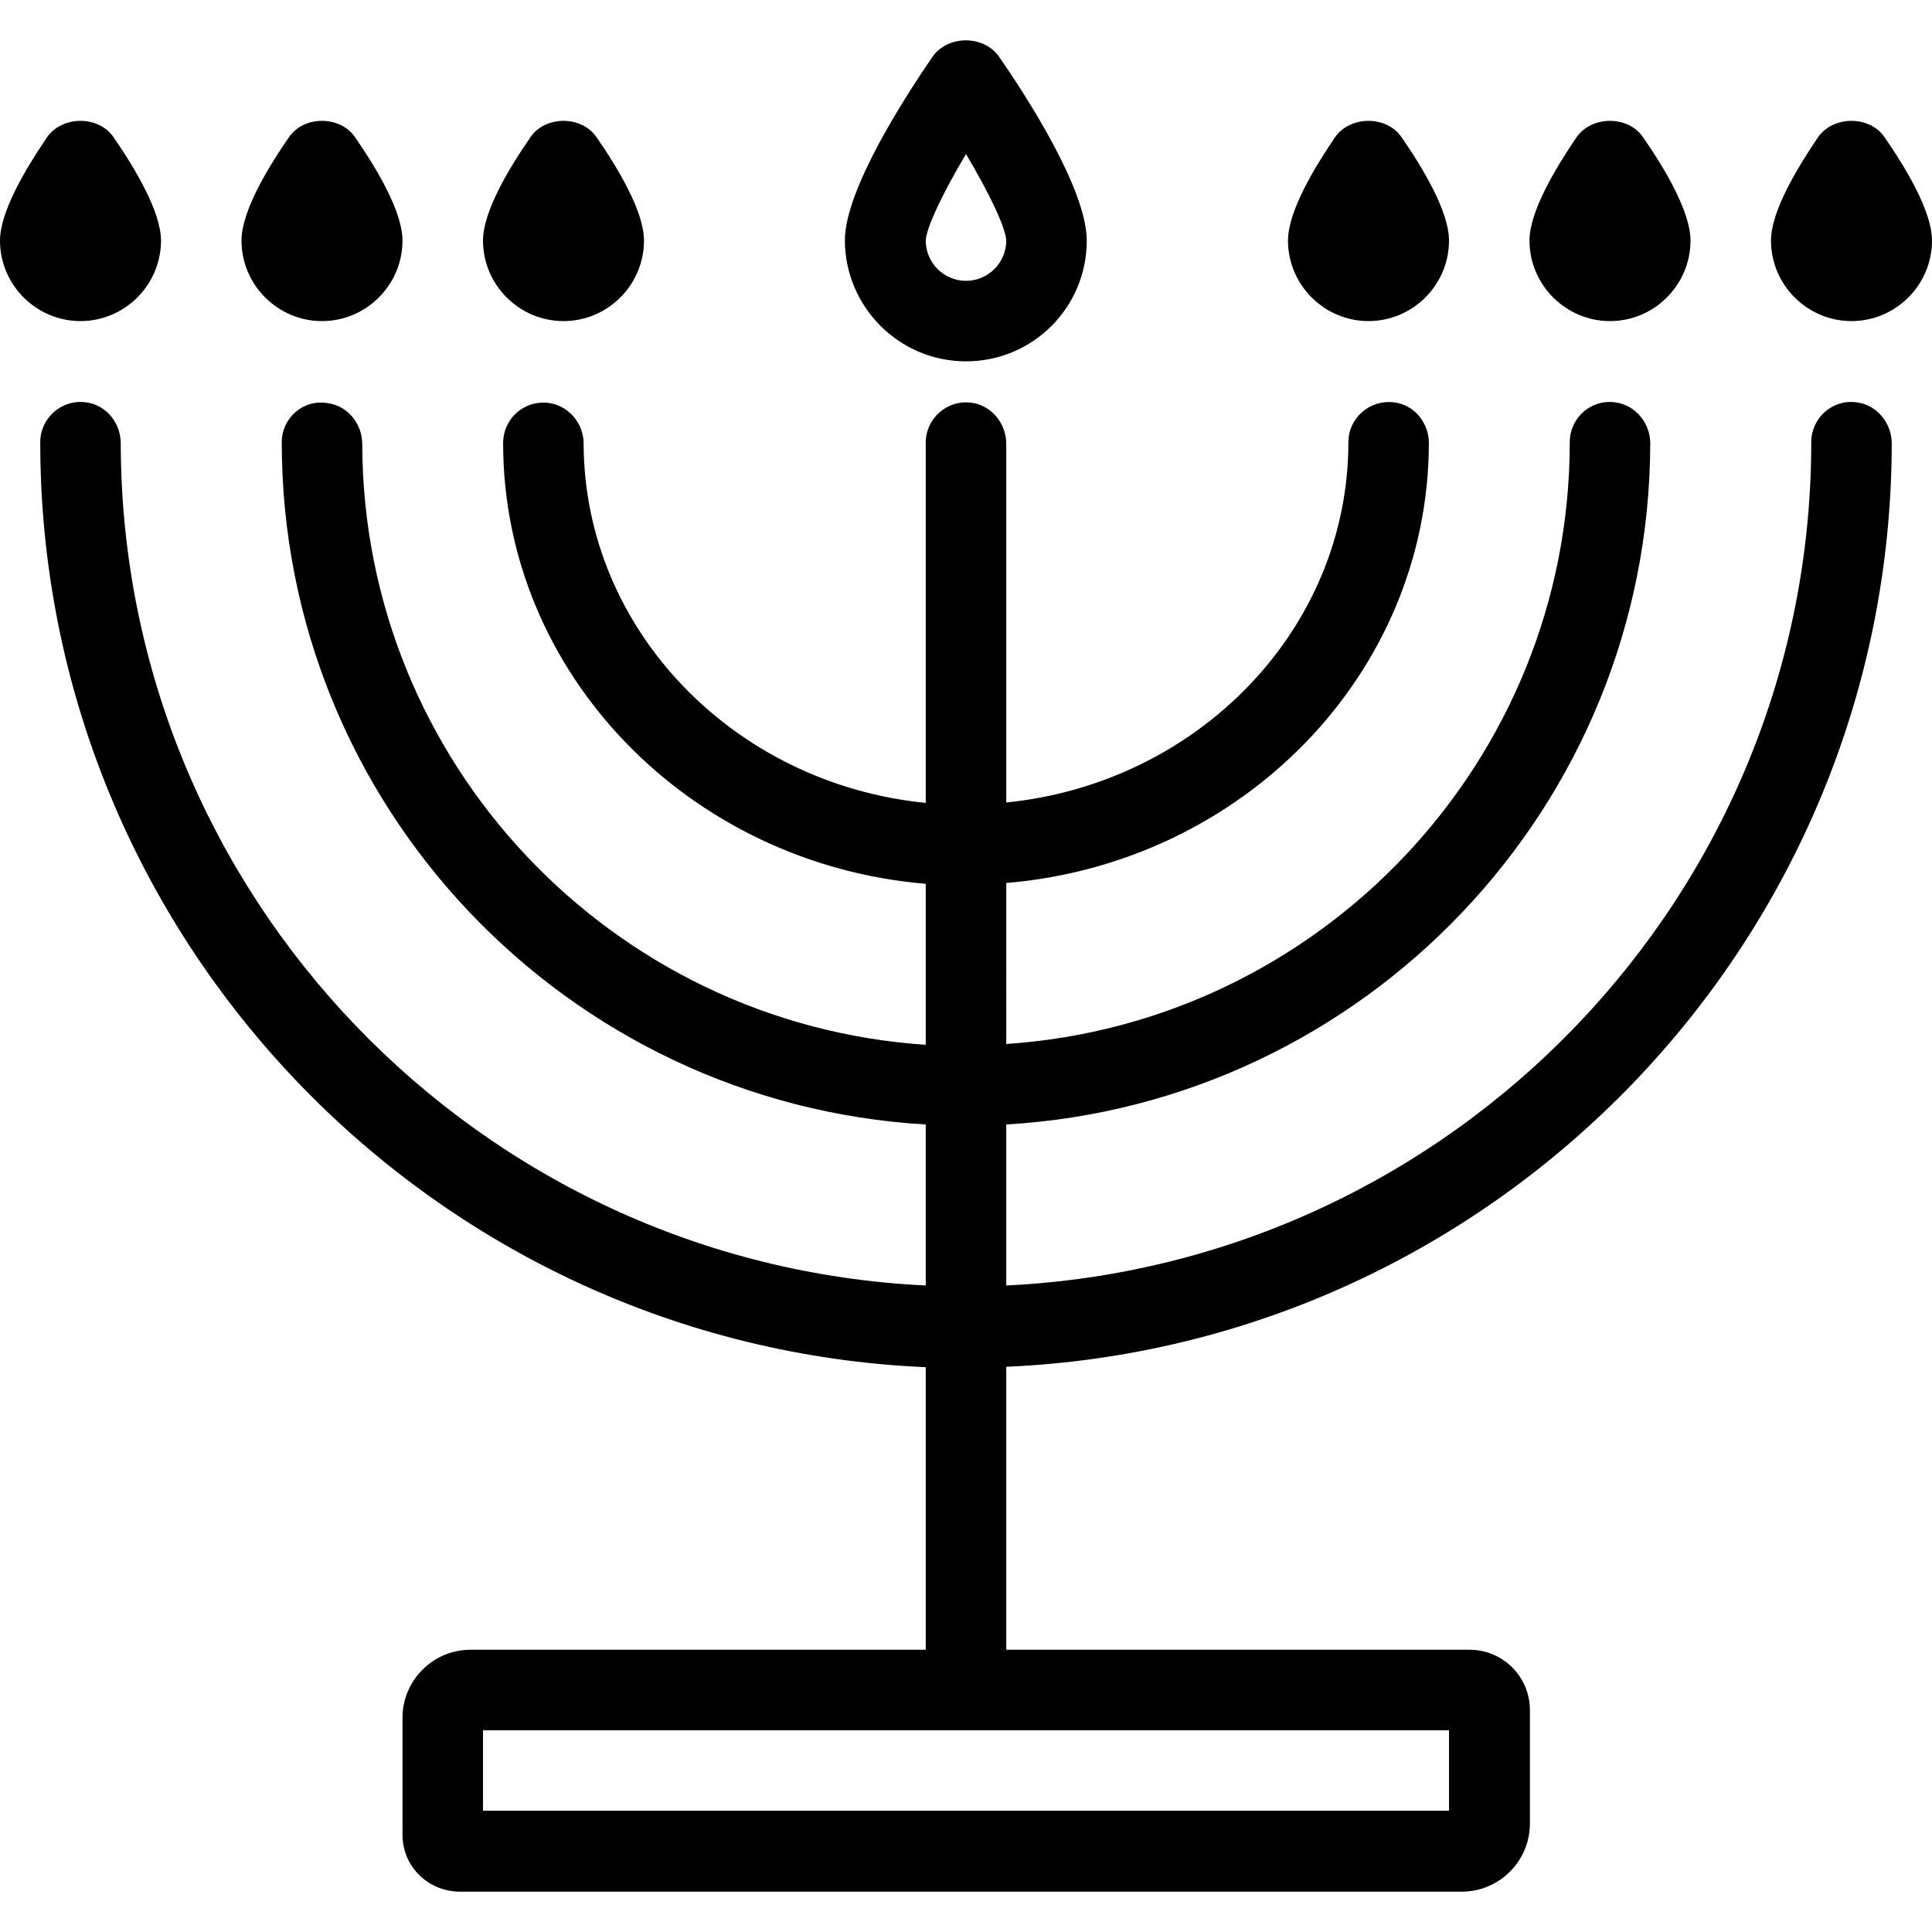
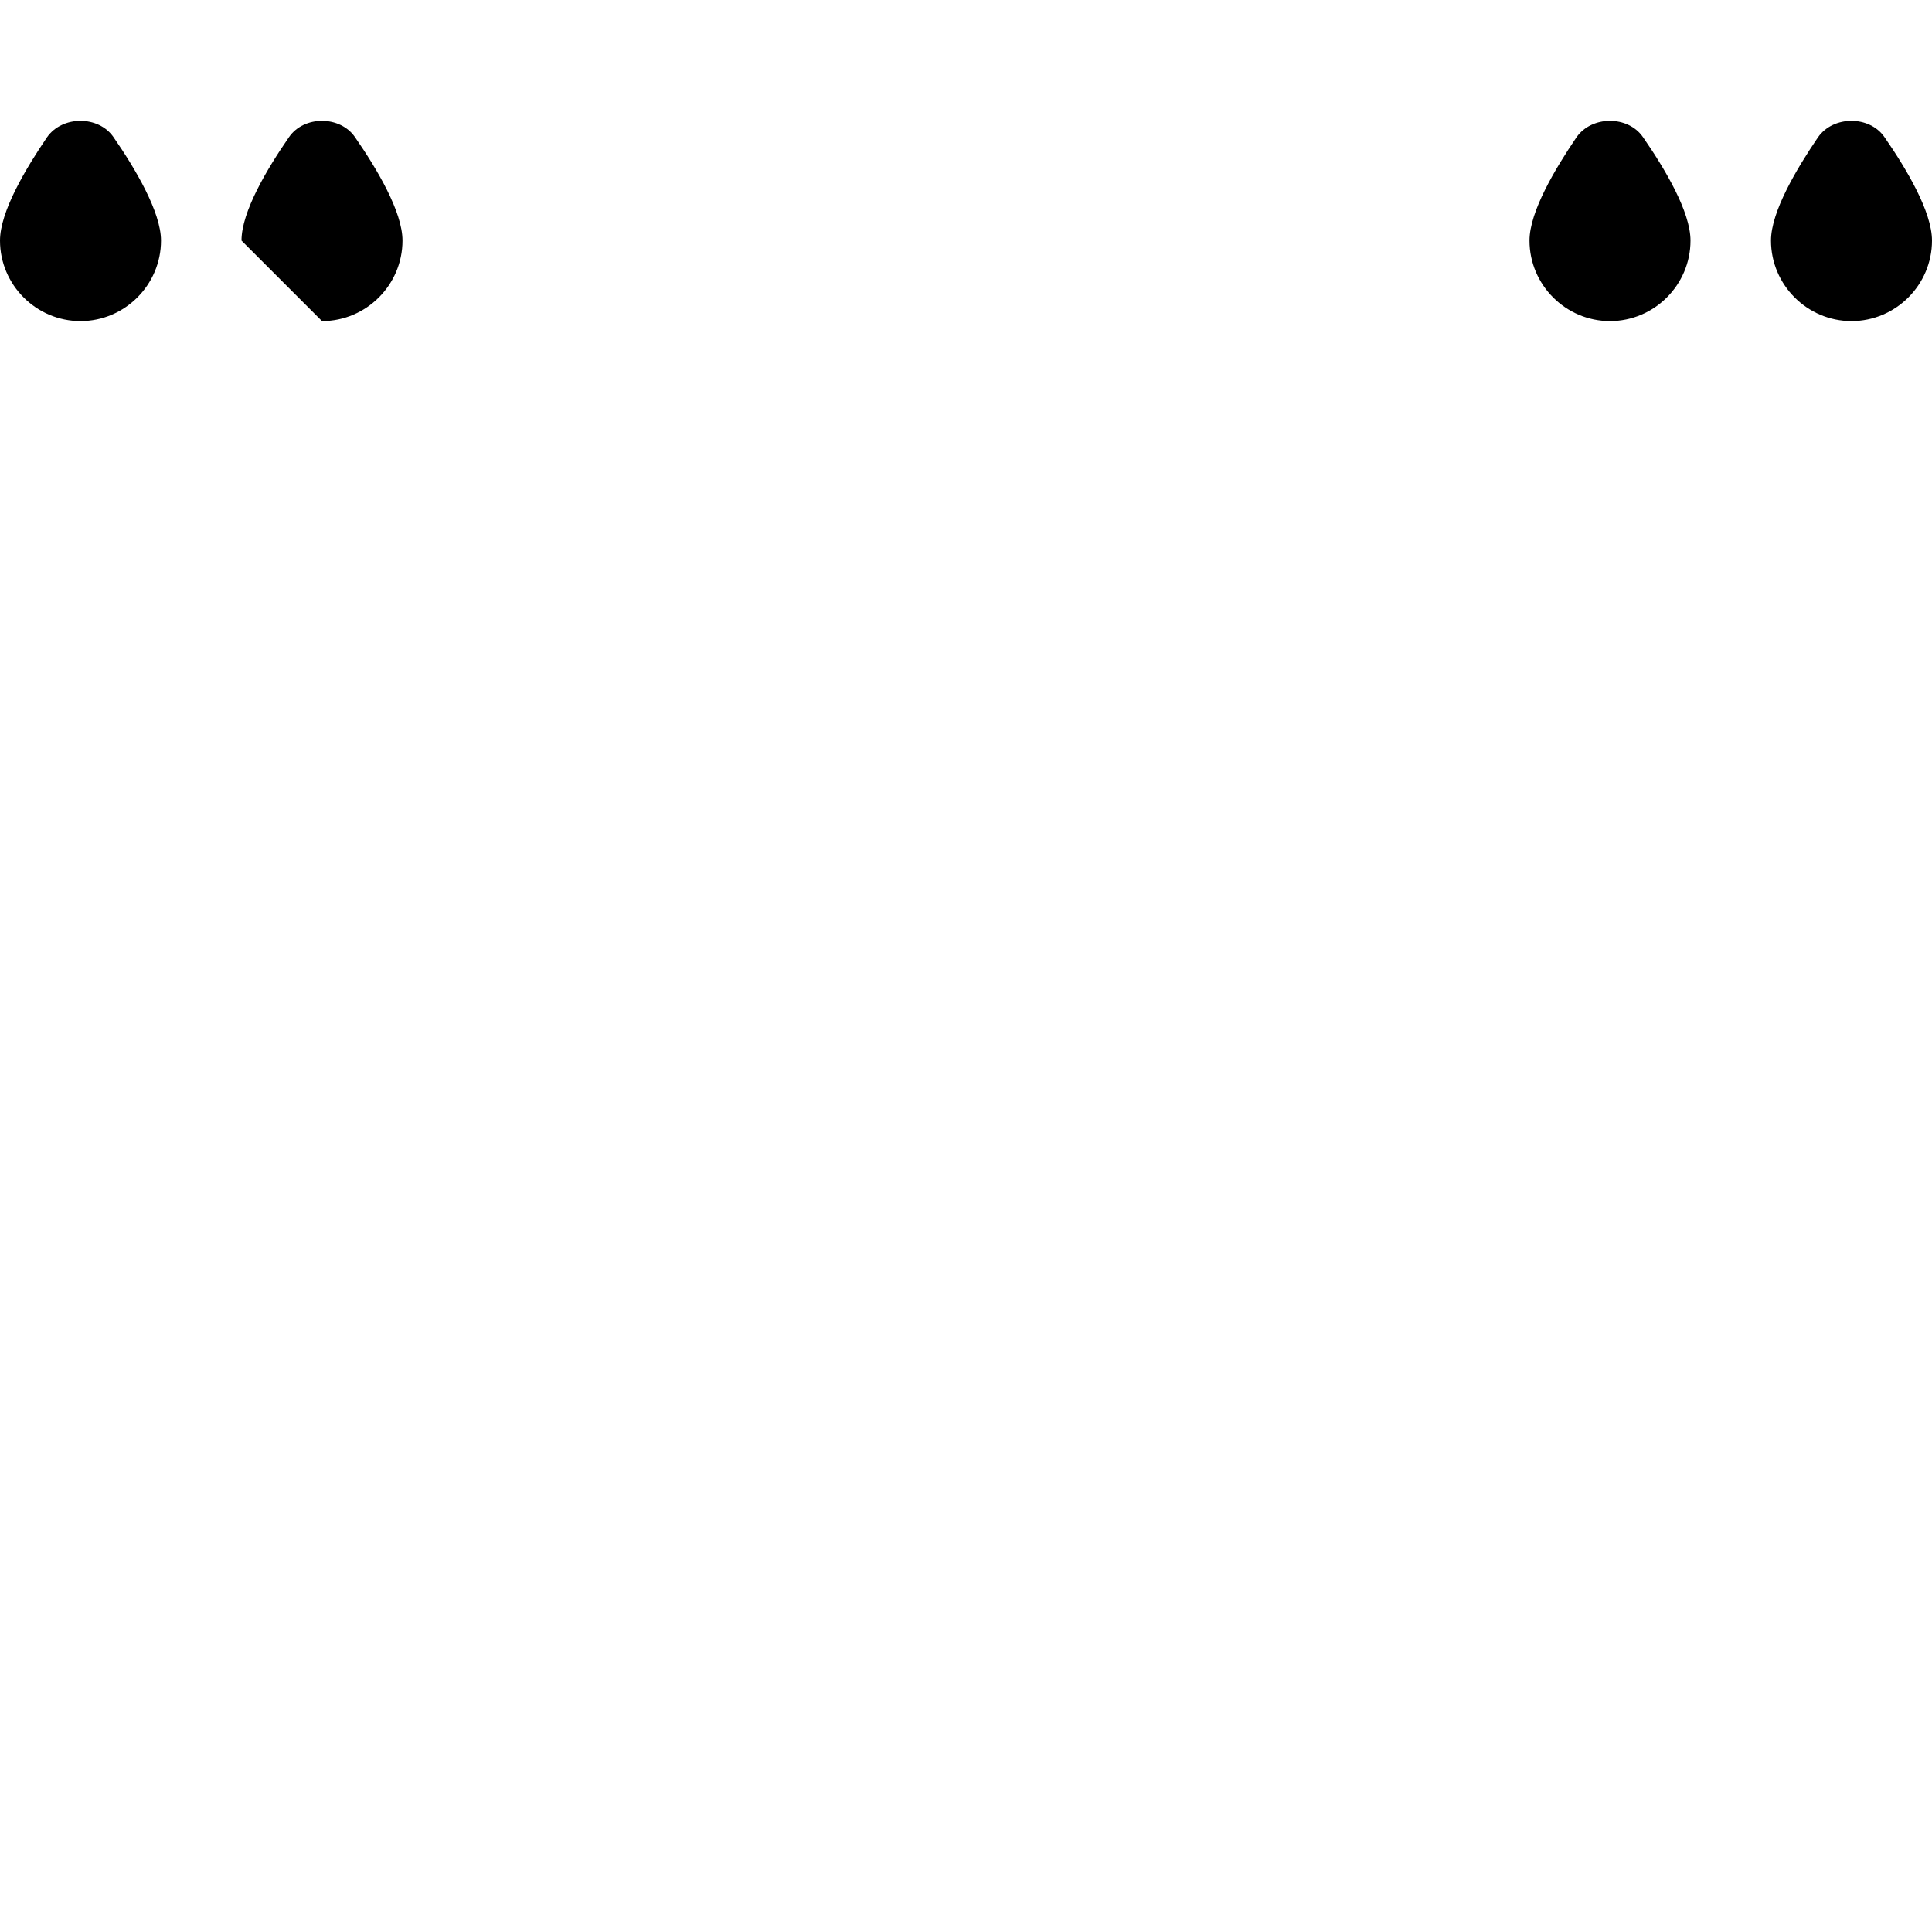
<svg xmlns="http://www.w3.org/2000/svg" fill="#000000" height="800px" width="800px" version="1.1" id="Layer_1" viewBox="0 0 512 512" xml:space="preserve">
  <g>
    <g>
      <g>
-         <path d="M256,95.76c17.707,0,32-14.293,32-32c0-13.653-16.213-38.613-23.253-48.747c-4.053-5.76-13.547-5.76-17.6,0     c-6.933,10.133-23.253,35.093-23.253,48.747C224,81.36,238.293,95.76,256,95.76z M256,40.827     c6.187,10.347,10.56,19.627,10.667,22.933c0,5.867-4.8,10.667-10.667,10.667c-5.867,0-10.667-4.8-10.667-10.667     C245.44,60.453,249.813,51.173,256,40.827z" />
-         <path d="M362.667,85.093c11.733,0,21.333-9.6,21.333-21.333c0-7.68-6.827-19.093-12.587-27.413c-3.947-5.76-13.547-5.76-17.6,0     c-5.653,8.32-12.48,19.733-12.48,27.413C341.333,75.493,350.933,85.093,362.667,85.093z" />
        <path d="M426.667,85.093c11.733,0,21.333-9.6,21.333-21.333c0-7.68-6.827-19.093-12.587-27.413c-3.947-5.76-13.547-5.76-17.6,0     c-5.653,8.32-12.48,19.733-12.48,27.413C405.333,75.493,414.933,85.093,426.667,85.093z" />
        <path d="M499.413,36.347c-3.947-5.76-13.547-5.76-17.6,0c-5.653,8.32-12.48,19.733-12.48,27.413     c0,11.733,9.6,21.333,21.333,21.333S512,75.493,512,63.76C512,56.08,505.173,44.667,499.413,36.347z" />
        <path d="M42.667,63.76c0-7.573-6.827-19.093-12.587-27.413c-3.947-5.76-13.547-5.76-17.6,0C6.827,44.667,0,56.08,0,63.76     c0,11.733,9.6,21.333,21.333,21.333S42.667,75.493,42.667,63.76z" />
-         <path d="M85.333,85.093c11.733,0,21.333-9.6,21.333-21.333c0-7.68-6.827-19.093-12.587-27.413c-3.947-5.76-13.547-5.76-17.493,0     C70.827,44.667,64,56.08,64,63.76C64,75.493,73.6,85.093,85.333,85.093z" />
-         <path d="M149.333,85.093c11.733,0,21.333-9.6,21.333-21.333c0-7.68-6.827-19.093-12.587-27.413c-3.947-5.76-13.547-5.76-17.493,0     C134.827,44.667,128,56.08,128,63.76C128,75.493,137.6,85.093,149.333,85.093z" />
-         <path d="M492.16,106.64c-6.613-0.96-12.16,4.16-12.16,10.56c0,119.893-94.827,217.813-213.333,223.467V298     c94.933-5.547,170.453-84.267,170.667-180.48c0-5.333-3.84-10.133-9.173-10.88c-6.613-0.96-12.16,4.16-12.16,10.56     c0,84.587-66.133,153.92-149.333,159.467V234c62.613-5.227,111.893-55.467,112-116.587c0-5.333-3.84-10.133-9.173-10.773     c-6.507-0.853-12.16,4.16-12.16,10.56c0,49.493-39.787,90.347-90.667,95.467v-95.04c0-5.333-3.84-10.133-9.067-10.88     c-6.613-0.96-12.267,4.16-12.267,10.56v95.467c-50.773-5.013-90.56-45.867-90.667-95.253c0-5.44-4.16-10.24-9.6-10.773     c-6.4-0.64-11.733,4.373-11.733,10.667c0,61.227,49.387,111.573,112,116.8v42.667C162.24,271.333,96.213,202.213,96,117.733     c0-5.333-3.733-10.133-9.067-10.88C80.32,105.68,74.667,110.8,74.667,117.2c0,96.427,75.627,175.253,170.667,180.8v42.667     C126.933,335.013,32.213,237.307,32,117.52c0-5.333-3.733-10.133-9.067-10.88c-6.613-0.96-12.267,4.16-12.267,10.56     c0,131.733,104.32,239.467,234.667,245.12v74.88h-120.64c-9.92,0-18.027,8.107-18.027,18.027v31.04     c0,8.32,6.72,14.933,15.04,15.04h265.707c9.92,0,18.027-8.107,18.027-18.027V453.2c0-8.853-7.147-16-16-16H266.667v-74.987     C396.907,356.56,501.12,249.04,501.333,117.52C501.333,112.187,497.493,107.387,492.16,106.64z M384,458.533v21.333H128v-21.333     H384z" />
+         <path d="M85.333,85.093c11.733,0,21.333-9.6,21.333-21.333c0-7.68-6.827-19.093-12.587-27.413c-3.947-5.76-13.547-5.76-17.493,0     C70.827,44.667,64,56.08,64,63.76z" />
      </g>
    </g>
  </g>
</svg>